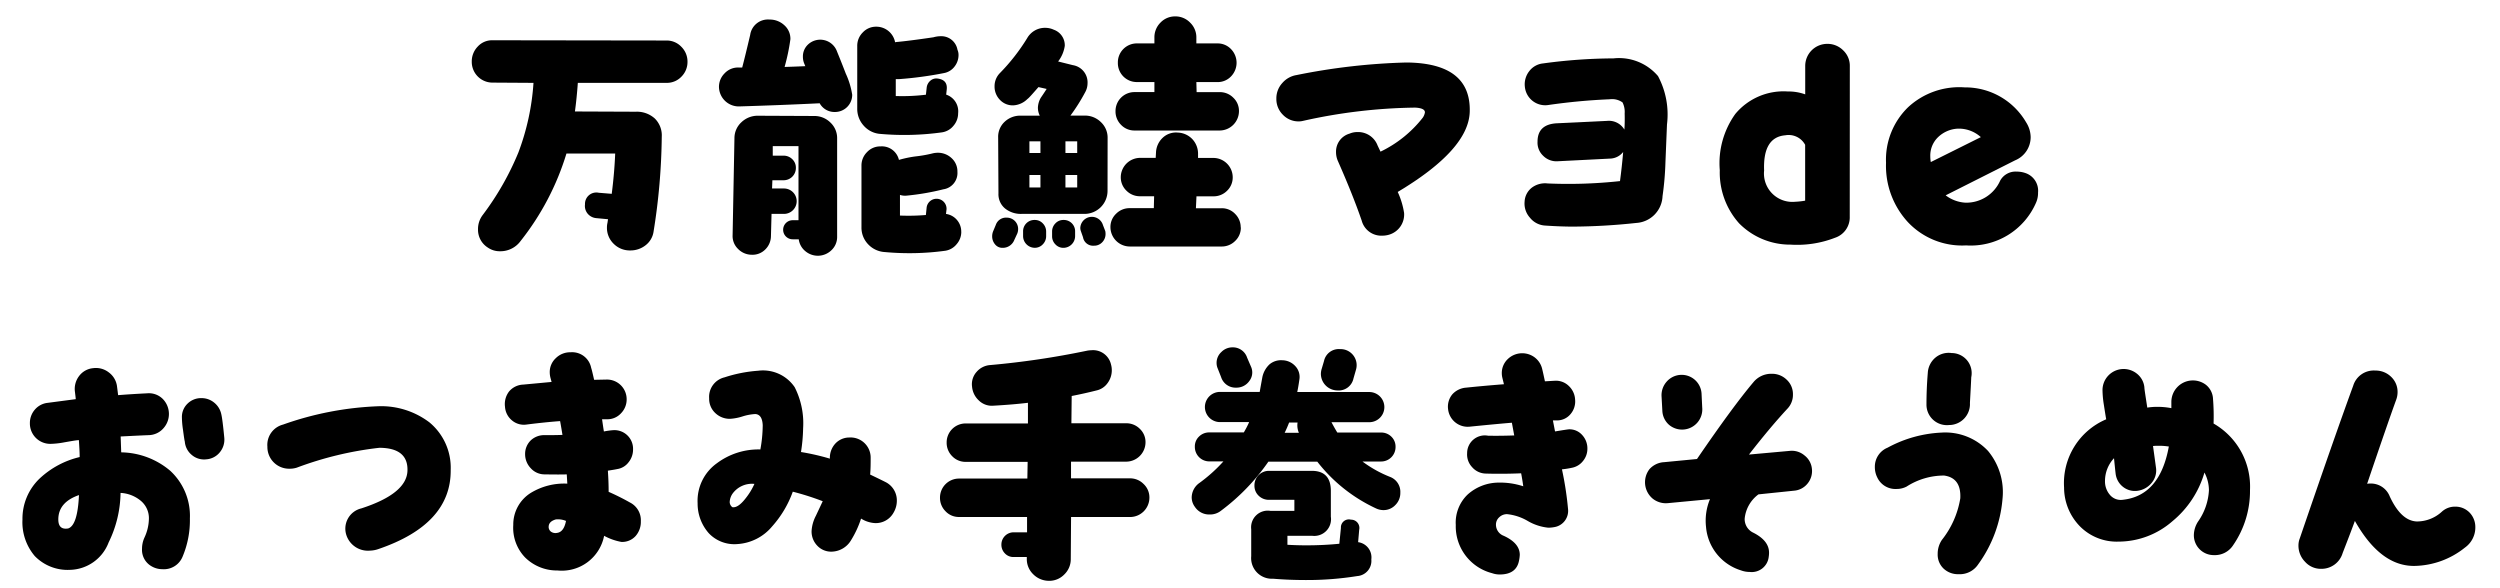
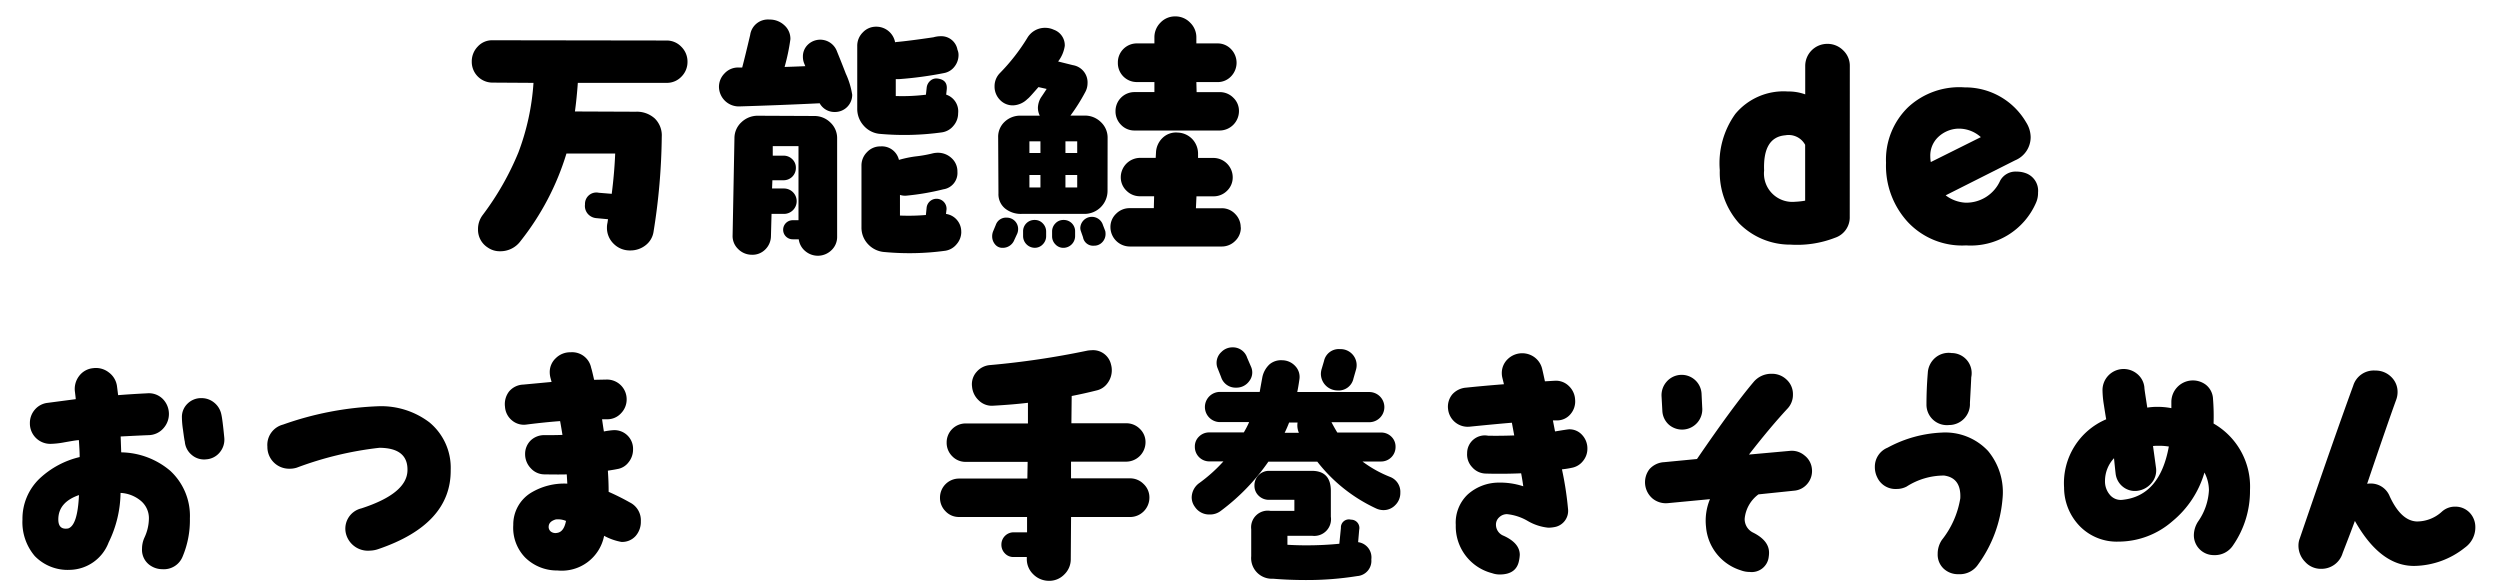
<svg xmlns="http://www.w3.org/2000/svg" viewBox="0 0 68 16">
  <title>recipe-012__name</title>
  <g id="recipe-012__name">
    <g>
      <path d="M18.7,1.678a.563.563,0,0,1-.165.407.544.544,0,0,1-.4.169H15.717c-.02.274-.045.533-.079.778l1.656.007a.725.725,0,0,1,.512.18.643.643,0,0,1,.194.5A17.227,17.227,0,0,1,17.777,6.3a.57.57,0,0,1-.217.371.661.661,0,0,1-.418.141.615.615,0,0,1-.449-.18.6.6,0,0,1-.184-.446.5.5,0,0,1,.014-.123l.015-.1-.31-.029a.344.344,0,0,1-.241-.119.328.328,0,0,1-.075-.256.309.309,0,0,1,.374-.316l.353.029q.073-.569.094-1.095H15.407a7.189,7.189,0,0,1-1.245,2.376.679.679,0,0,1-.562.281.563.563,0,0,1-.331-.1.573.573,0,0,1-.267-.5.629.629,0,0,1,.13-.389A7.653,7.653,0,0,0,14.1,4.148a6.56,6.56,0,0,0,.411-1.894L13.4,2.247a.564.564,0,0,1-.568-.569.577.577,0,0,1,.161-.41.526.526,0,0,1,.4-.173l4.738.007a.546.546,0,0,1,.4.169A.565.565,0,0,1,18.7,1.678Z" />
      <path d="M23.18,2.578a.467.467,0,0,1-.468.468.459.459,0,0,1-.417-.237q-1.037.051-2.2.086a.54.54,0,0,1-.539-.526.517.517,0,0,1,.154-.375.5.5,0,0,1,.371-.158h.107q.079-.3.217-.886a.487.487,0,0,1,.525-.418.578.578,0,0,1,.4.151.491.491,0,0,1,.169.382,5.542,5.542,0,0,1-.158.756q.237-.007.563-.021l-.029-.072a.473.473,0,0,1-.036-.187.441.441,0,0,1,.137-.328.485.485,0,0,1,.792.191q.123.3.238.6A2.113,2.113,0,0,1,23.18,2.578Zm-.41,3.86a.493.493,0,0,1-.154.367.529.529,0,0,1-.713.025.5.5,0,0,1-.177-.321h-.165a.259.259,0,1,1,0-.519h.158V3.975h-.7v.259h.288a.332.332,0,0,1,.241.094.317.317,0,0,1,.1.237.333.333,0,0,1-.339.338h-.3L21,5.127h.324a.345.345,0,1,1,0,.691h-.338l-.016.6a.516.516,0,0,1-.158.371.489.489,0,0,1-.374.14.521.521,0,0,1-.367-.162.485.485,0,0,1-.144-.371l.05-2.643a.586.586,0,0,1,.194-.432.636.636,0,0,1,.447-.173l1.525.007a.615.615,0,0,1,.443.177.578.578,0,0,1,.184.436Zm3.291-3.356a.514.514,0,0,1-.126.338.493.493,0,0,1-.313.18,7.437,7.437,0,0,1-1.67.043.66.66,0,0,1-.454-.219.679.679,0,0,1-.181-.472v-1.7a.509.509,0,0,1,.152-.371.491.491,0,0,1,.367-.155.519.519,0,0,1,.511.425l.021-.007c.222-.019.562-.062,1.022-.13a.72.72,0,0,1,.2-.029.445.445,0,0,1,.453.368.344.344,0,0,1,.029.144.507.507,0,0,1-.108.313.461.461,0,0,1-.28.176,10.047,10.047,0,0,1-1.225.166h-.094v.46a5.285,5.285,0,0,0,.82-.036l.021-.194a.289.289,0,0,1,.1-.187.244.244,0,0,1,.2-.058q.274.036.245.3l-.015.137A.477.477,0,0,1,26.061,3.082Zm.086,3.226a.506.506,0,0,1-.125.332.492.492,0,0,1-.307.18,7.234,7.234,0,0,1-1.648.036.673.673,0,0,1-.454-.212.652.652,0,0,1-.181-.464V4.508a.509.509,0,0,1,.152-.371.49.49,0,0,1,.367-.155.476.476,0,0,1,.5.367,3.025,3.025,0,0,1,.447-.094,3.523,3.523,0,0,0,.453-.079.618.618,0,0,1,.151-.021.54.54,0,0,1,.382.147.486.486,0,0,1,.158.371.448.448,0,0,1-.382.476,6.714,6.714,0,0,1-1.008.173.43.43,0,0,1-.173-.021v.562a5.626,5.626,0,0,0,.705-.015l.021-.208a.272.272,0,0,1,.541.05l-.015.129a.476.476,0,0,1,.3.166A.485.485,0,0,1,26.146,6.308Z" />
      <path d="M27.67,6.352l-.08.173a.336.336,0,0,1-.324.216.252.252,0,0,1-.2-.094.334.334,0,0,1-.079-.223.361.361,0,0,1,.028-.137l.072-.173a.293.293,0,0,1,.295-.194.307.307,0,0,1,.311.31A.326.326,0,0,1,27.67,6.352Zm2.455-1.16a.627.627,0,0,1-.627.626H27.785a.682.682,0,0,1-.447-.147.5.5,0,0,1-.18-.407L27.15,3.737a.555.555,0,0,1,.177-.425.614.614,0,0,1,.437-.166h.518a.483.483,0,0,1-.051-.216.572.572,0,0,1,.08-.273q.079-.115.158-.238l-.223-.05c-.164.187-.262.3-.3.324a.589.589,0,0,1-.389.173.478.478,0,0,1-.36-.151.515.515,0,0,1-.145-.367.507.507,0,0,1,.145-.36,5.338,5.338,0,0,0,.742-.95.556.556,0,0,1,.5-.281.549.549,0,0,1,.223.051.449.449,0,0,1,.3.439.909.909,0,0,1-.181.425l.4.1a.475.475,0,0,1,.4.5.5.5,0,0,1-.065.238,5.066,5.066,0,0,1-.4.634H29.5a.616.616,0,0,1,.443.176.578.578,0,0,1,.184.436Zm-1.67,1.231a.313.313,0,0,1-.091.223.293.293,0,0,1-.22.094.32.32,0,0,1-.316-.317V6.3a.307.307,0,0,1,.316-.317.294.294,0,0,1,.22.093.315.315,0,0,1,.091.224ZM28.3,4.162V3.845h-.3v.317Zm0,.937V4.76h-.3V5.1Zm.943,1.325a.32.32,0,0,1-.317.317.291.291,0,0,1-.219-.094.308.308,0,0,1-.09-.223V6.3a.31.31,0,0,1,.09-.224.292.292,0,0,1,.219-.093.307.307,0,0,1,.317.317ZM29.3,4.162V3.845H28.98v.317Zm0,.937V4.76H28.98V5.1Zm.764,1.188a.447.447,0,0,1,.007.072.32.32,0,0,1-.09.23.3.3,0,0,1-.228.094.277.277,0,0,1-.295-.23L29.4,6.287a.269.269,0,0,1-.016-.086A.315.315,0,0,1,30,6.121Zm3.687-.1a.494.494,0,0,1-.155.367.511.511,0,0,1-.37.151H30.73a.529.529,0,0,1-.526-.525.493.493,0,0,1,.155-.367.511.511,0,0,1,.371-.151h.654l.008-.324h-.382a.511.511,0,0,1-.37-.151.5.5,0,0,1-.155-.368.529.529,0,0,1,.525-.525h.425l.008-.144a.581.581,0,0,1,.18-.4.523.523,0,0,1,.41-.144.573.573,0,0,1,.4.18.58.58,0,0,1,.154.41v.1h.418a.528.528,0,0,1,.525.525.5.5,0,0,1-.154.368.514.514,0,0,1-.371.151h-.461l-.015.324h.7a.494.494,0,0,1,.367.155A.51.51,0,0,1,33.747,6.186ZM33.7,3.024a.529.529,0,0,1-.526.526H30.859a.5.5,0,0,1-.367-.155.513.513,0,0,1-.15-.371.515.515,0,0,1,.518-.519H31.4V2.232h-.469a.515.515,0,0,1-.525-.526.515.515,0,0,1,.525-.525H31.4V1.022a.561.561,0,0,1,.165-.407.544.544,0,0,1,.4-.169.553.553,0,0,1,.406.169.554.554,0,0,1,.17.407v.159h.576a.5.5,0,0,1,.367.155.532.532,0,0,1,0,.742.5.5,0,0,1-.367.155h-.576l.007.273h.626a.511.511,0,0,1,.371.151A.493.493,0,0,1,33.7,3.024Z" />
-       <path d="M39.977,3.039q-.029,1.03-1.959,2.182a2.158,2.158,0,0,1,.173.569.571.571,0,0,1-.4.591.641.641,0,0,1-.187.029A.552.552,0,0,1,37.038,6q-.237-.691-.647-1.62a.6.6,0,0,1-.051-.245.507.507,0,0,1,.367-.5.541.541,0,0,1,.216-.043.565.565,0,0,1,.548.367l.079.166A3.237,3.237,0,0,0,38.7,3.2a.346.346,0,0,0,.058-.144c0-.077-.089-.12-.266-.129a14.7,14.7,0,0,0-3.046.36.478.478,0,0,1-.115.015.583.583,0,0,1-.436-.18.6.6,0,0,1-.178-.439.617.617,0,0,1,.162-.425.646.646,0,0,1,.386-.216A17.173,17.173,0,0,1,38.255,1.7Q40.013,1.714,39.977,3.039Z" />
-       <path d="M45.342,3.385,45.3,4.415a8.1,8.1,0,0,1-.079.921.76.76,0,0,1-.713.728,16.7,16.7,0,0,1-1.721.1c-.212,0-.466-.009-.764-.029a.565.565,0,0,1-.407-.212.571.571,0,0,1-.147-.436.511.511,0,0,1,.2-.385.6.6,0,0,1,.429-.112,13.024,13.024,0,0,0,1.966-.064c.033-.25.063-.514.086-.792a.469.469,0,0,1-.359.18l-1.419.072a.507.507,0,0,1-.4-.151.489.489,0,0,1-.151-.382q0-.475.533-.5.489-.022,1.361-.065a.488.488,0,0,1,.468.237c.01-.125.012-.271.008-.439a.58.58,0,0,0-.058-.3.487.487,0,0,0-.346-.086,16.434,16.434,0,0,0-1.692.159.556.556,0,0,1-.619-.5.58.58,0,0,1,.118-.421.539.539,0,0,1,.378-.213,14.519,14.519,0,0,1,1.916-.137,1.391,1.391,0,0,1,1.21.482A2.216,2.216,0,0,1,45.342,3.385Z" />
      <path d="M50.313,5.891a.584.584,0,0,1-.4.576,2.845,2.845,0,0,1-1.21.187,1.95,1.95,0,0,1-1.4-.58,2.074,2.074,0,0,1-.525-1.444A2.3,2.3,0,0,1,47.2,3.1a1.706,1.706,0,0,1,1.426-.612,1.338,1.338,0,0,1,.476.079V1.793a.6.6,0,0,1,.6-.6.6.6,0,0,1,.433.177.576.576,0,0,1,.18.428ZM49.1,5.458V3.939a.51.51,0,0,0-.54-.259q-.612.051-.576.958a.772.772,0,0,0,.843.85A2.049,2.049,0,0,0,49.1,5.458Z" />
      <path d="M55.379,5.516a1.936,1.936,0,0,1-1.9,1.159,2.022,2.022,0,0,1-1.584-.633A2.258,2.258,0,0,1,51.3,4.429a1.988,1.988,0,0,1,.6-1.512,2.045,2.045,0,0,1,1.541-.54,1.913,1.913,0,0,1,1.67.951.767.767,0,0,1,.123.4.683.683,0,0,1-.425.634l-1.887.951a.975.975,0,0,0,.54.2,1.009,1.009,0,0,0,.943-.6.478.478,0,0,1,.453-.245.705.705,0,0,1,.224.036.507.507,0,0,1,.353.533A.657.657,0,0,1,55.379,5.516Zm-1.5-1.786a.89.89,0,0,0-.641-.23.833.833,0,0,0-.526.234.693.693,0,0,0-.208.515.867.867,0,0,0,.014.159Z" />
      <path d="M5.165,14.1a2.544,2.544,0,0,1-.2,1.044.548.548,0,0,1-.547.338.578.578,0,0,1-.295-.079.512.512,0,0,1-.26-.476.732.732,0,0,1,.064-.3,1.254,1.254,0,0,0,.123-.511.615.615,0,0,0-.227-.5.934.934,0,0,0-.544-.209,3.141,3.141,0,0,1-.324,1.347A1.153,1.153,0,0,1,1.9,15.5a1.245,1.245,0,0,1-.954-.375,1.421,1.421,0,0,1-.335-.994,1.51,1.51,0,0,1,.468-1.116,2.4,2.4,0,0,1,1.088-.583c0-.144-.012-.3-.021-.46-.062,0-.192.024-.389.058a2.242,2.242,0,0,1-.382.043.554.554,0,0,1-.562-.562.553.553,0,0,1,.133-.367.536.536,0,0,1,.354-.187l.76-.1c0-.024-.008-.089-.021-.195a.577.577,0,0,1,.111-.432.538.538,0,0,1,.385-.216.568.568,0,0,1,.429.119.557.557,0,0,1,.22.385l.029.23q.366-.029.791-.05a.534.534,0,0,1,.414.144.582.582,0,0,1,.021.814.545.545,0,0,1-.4.18q-.187.007-.757.036l.015.432a2.107,2.107,0,0,1,1.332.5A1.667,1.667,0,0,1,5.165,14.1Zm-3.017-.634q-.562.195-.562.663,0,.289.267.245C2.025,14.32,2.123,14.017,2.148,13.465ZM6.1,11.9a.539.539,0,0,1-.119.4.519.519,0,0,1-.371.194.513.513,0,0,1-.393-.119.522.522,0,0,1-.19-.364c-.01-.033-.026-.142-.05-.324a2.4,2.4,0,0,1-.029-.332A.5.5,0,0,1,5.1,10.98a.523.523,0,0,1,.379-.151.537.537,0,0,1,.346.122.55.55,0,0,1,.193.31Q6.051,11.391,6.1,11.9Z" />
      <path d="M12.259,12.781q.015,1.477-1.966,2.153a.743.743,0,0,1-.23.043.617.617,0,0,1-.634-.4.566.566,0,0,1,.4-.749q1.232-.4,1.254-1.022t-.764-.626a9.366,9.366,0,0,0-2.246.54.626.626,0,0,1-.2.029.59.59,0,0,1-.6-.6.57.57,0,0,1,.425-.6,8.694,8.694,0,0,1,2.614-.5,2.172,2.172,0,0,1,1.368.439A1.6,1.6,0,0,1,12.259,12.781Z" />
      <path d="M16.9,14.74a1.581,1.581,0,0,1-.468-.166,1.173,1.173,0,0,1-1.268.943,1.229,1.229,0,0,1-.883-.356,1.163,1.163,0,0,1-.32-.882,1.013,1.013,0,0,1,.476-.872,1.747,1.747,0,0,1,.994-.252q-.007-.115-.015-.252-.166.007-.6,0a.5.5,0,0,1-.378-.166.55.55,0,0,1-.155-.389.512.512,0,0,1,.155-.371.531.531,0,0,1,.382-.141c.156,0,.315,0,.479-.007-.02-.125-.041-.25-.064-.375q-.4.029-.908.093a.5.5,0,0,1-.4-.111.522.522,0,0,1-.191-.371.562.562,0,0,1,.111-.417.527.527,0,0,1,.385-.187l.771-.072-.029-.108a.608.608,0,0,1-.021-.151.514.514,0,0,1,.166-.389.552.552,0,0,1,.4-.159.527.527,0,0,1,.561.425c.01.024.037.132.08.324l.338-.007a.535.535,0,0,1,.547.533.537.537,0,0,1-.154.385.5.5,0,0,1-.378.162h-.137c.015.1.03.211.05.332a1.964,1.964,0,0,1,.268-.036.507.507,0,0,1,.525.526.546.546,0,0,1-.123.349.474.474,0,0,1-.31.184c-.043.01-.127.024-.252.043.015.211.021.4.021.576a6.338,6.338,0,0,1,.576.288.54.54,0,0,1,.3.512.584.584,0,0,1-.141.4A.489.489,0,0,1,16.9,14.74Zm-1.5-.569a.57.57,0,0,0-.281-.043c-.119.034-.185.094-.194.18a.164.164,0,0,0,.058.151.21.21,0,0,0,.166.036Q15.336,14.473,15.395,14.171Z" />
-       <path d="M24.307,13.94a.551.551,0,0,1-.512.288.789.789,0,0,1-.374-.123,2.7,2.7,0,0,1-.273.59.629.629,0,0,1-.526.31.517.517,0,0,1-.392-.162.555.555,0,0,1-.155-.4,1.02,1.02,0,0,1,.115-.41q.18-.382.188-.4a7.22,7.22,0,0,0-.814-.259,2.866,2.866,0,0,1-.561.943,1.336,1.336,0,0,1-.951.482.956.956,0,0,1-.777-.3,1.217,1.217,0,0,1-.3-.813A1.256,1.256,0,0,1,19.5,12.6a1.889,1.889,0,0,1,1.182-.375,3.75,3.75,0,0,0,.064-.663c-.01-.192-.076-.291-.2-.3a1.394,1.394,0,0,0-.35.065,1.37,1.37,0,0,1-.342.065.565.565,0,0,1-.4-.159.528.528,0,0,1-.165-.4.545.545,0,0,1,.418-.569,3.791,3.791,0,0,1,.915-.18,1.041,1.041,0,0,1,.993.447,2.166,2.166,0,0,1,.23,1.116,4.614,4.614,0,0,1-.058.648,6.355,6.355,0,0,1,.785.18v-.015a.571.571,0,0,1,.154-.4A.519.519,0,0,1,23.1,11.9a.547.547,0,0,1,.582.547c0,.154,0,.308-.014.461q.3.144.41.2a.557.557,0,0,1,.316.519A.63.63,0,0,1,24.307,13.94Zm-3.787-.778a.651.651,0,0,0-.6.273.434.434,0,0,0-.072.216.176.176,0,0,0,.072.144c.1.019.221-.06.359-.238A1.816,1.816,0,0,0,20.52,13.163Z" />
      <path d="M31.264,13.537a.528.528,0,0,1-.525.526H29.133l-.008,1.145a.572.572,0,0,1-.18.421.564.564,0,0,1-.426.169.6.6,0,0,1-.417-.18.569.569,0,0,1-.173-.417v-.05h-.36a.314.314,0,0,1-.237-.1.333.333,0,0,1-.094-.241.333.333,0,0,1,.331-.331h.367v-.417H26.086a.492.492,0,0,1-.367-.155.512.512,0,0,1-.151-.371.517.517,0,0,1,.519-.519h1.857l.008-.454H26.266a.5.5,0,0,1-.367-.155.512.512,0,0,1-.15-.371.515.515,0,0,1,.518-.519h1.693v-.562c-.284.034-.6.06-.943.079a.5.5,0,0,1-.39-.14.576.576,0,0,1-.187-.378.5.5,0,0,1,.122-.4.535.535,0,0,1,.367-.187,22.586,22.586,0,0,0,2.628-.389.683.683,0,0,1,.123-.014.5.5,0,0,1,.54.389.569.569,0,0,1,.021.151.583.583,0,0,1-.115.353.5.5,0,0,1-.3.2c-.23.058-.455.108-.676.151l-.008.742h1.49a.513.513,0,0,1,.371.151.494.494,0,0,1,.155.367.529.529,0,0,1-.526.526h-1.5v.454h1.6a.513.513,0,0,1,.371.151A.5.5,0,0,1,31.264,13.537Z" />
      <path d="M37.635,13.875a.477.477,0,0,1-.2-.043,4.332,4.332,0,0,1-1.605-1.275H34.5A5.737,5.737,0,0,1,33.2,13.9a.474.474,0,0,1-.3.094.462.462,0,0,1-.4-.209.431.431,0,0,1-.086-.252.49.49,0,0,1,.215-.4,4.21,4.21,0,0,0,.648-.583H32.9a.393.393,0,0,1-.4-.4.366.366,0,0,1,.115-.277.387.387,0,0,1,.28-.111h.937c.047-.082.1-.175.144-.281h-.792a.41.41,0,1,1,0-.821h1.08c.023-.134.048-.269.072-.4a.66.66,0,0,1,.194-.349.483.483,0,0,1,.346-.112.489.489,0,0,1,.356.159.428.428,0,0,1,.111.367c-.02.139-.039.252-.058.338h1.959a.41.41,0,0,1,0,.821H36.216c.048.091.1.185.159.281h1.188a.391.391,0,0,1,.281.111.374.374,0,0,1,.115.277.393.393,0,0,1-.4.4h-.5a3.222,3.222,0,0,0,.749.418.435.435,0,0,1,.281.432.458.458,0,0,1-.134.332A.439.439,0,0,1,37.635,13.875Zm-3.607-3.9a.379.379,0,0,1-.047.389.424.424,0,0,1-.357.18.411.411,0,0,1-.41-.288l-.094-.238a.38.38,0,0,1-.029-.144.4.4,0,0,1,.131-.3.418.418,0,0,1,.3-.126.407.407,0,0,1,.4.281ZM37.3,15.215a.414.414,0,0,1-.382.454,8.619,8.619,0,0,1-1.4.108c-.312,0-.609-.012-.893-.036a.562.562,0,0,1-.592-.612v-.734a.453.453,0,0,1,.52-.5h.654v-.3h-.69a.391.391,0,0,1-.281-.111.37.37,0,0,1-.115-.277.393.393,0,0,1,.4-.4h1.159q.519,0,.519.547v.7a.455.455,0,0,1-.511.519h-.67v.245c.172.01.346.015.518.015q.461,0,.894-.043l.043-.432a.217.217,0,0,1,.273-.223.225.225,0,0,1,.224.274l-.029.338A.417.417,0,0,1,37.3,15.215ZM35.33,11.773a.507.507,0,0,1-.036-.281h-.23a3.038,3.038,0,0,1-.122.281Zm1.548-1.7-.064.223a.41.41,0,0,1-.433.324.454.454,0,0,1-.453-.454.486.486,0,0,1,.021-.13l.064-.216a.41.41,0,0,1,.433-.324.437.437,0,0,1,.432.576Z" />
      <path d="M43.177,12.205a.52.52,0,0,1-.119.334.5.5,0,0,1-.3.184,2.376,2.376,0,0,1-.273.043,8.878,8.878,0,0,1,.165,1.073.448.448,0,0,1-.382.5.866.866,0,0,1-.158.014,1.381,1.381,0,0,1-.558-.184,1.389,1.389,0,0,0-.559-.184.3.3,0,0,0-.212.083.266.266,0,0,0-.091.205.323.323,0,0,0,.209.3q.439.2.439.519a1,1,0,0,1-.021.159c-.048.25-.224.375-.525.375a.619.619,0,0,1-.209-.036,1.315,1.315,0,0,1-.986-1.311,1.058,1.058,0,0,1,.323-.828,1.268,1.268,0,0,1,.836-.324,2.021,2.021,0,0,1,.677.1c-.015-.106-.033-.224-.058-.353q-.511.021-.965.007a.5.5,0,0,1-.367-.173.5.5,0,0,1-.137-.382.481.481,0,0,1,.568-.475q.3.007.713-.007l-.064-.346q-.439.036-1.152.108a.537.537,0,0,1-.583-.475.527.527,0,0,1,.111-.4.559.559,0,0,1,.378-.187c.317-.033.66-.064,1.03-.093l-.044-.18a.516.516,0,0,1-.014-.115.521.521,0,0,1,.162-.389.566.566,0,0,1,.745-.036.551.551,0,0,1,.194.317c.015.058.038.166.072.324l.259-.015a.5.5,0,0,1,.386.137.545.545,0,0,1,.176.375.529.529,0,0,1-.129.4.474.474,0,0,1-.375.166h-.1l.058.3c.235-.039.362-.058.382-.058a.462.462,0,0,1,.356.155A.534.534,0,0,1,43.177,12.205Z" />
      <path d="M49.284,12.752a.534.534,0,0,1-.118.4.523.523,0,0,1-.371.195l-.965.1a.931.931,0,0,0-.375.663.408.408,0,0,0,.238.381q.425.216.425.541a.657.657,0,0,1-.008.108.465.465,0,0,1-.519.417.673.673,0,0,1-.237-.043,1.353,1.353,0,0,1-.95-1.181,1.53,1.53,0,0,1,.107-.756l-1.138.108a.574.574,0,0,1-.421-.123.582.582,0,0,1-.087-.8.572.572,0,0,1,.4-.191l.893-.086q.98-1.433,1.534-2.088a.626.626,0,0,1,.5-.23.568.568,0,0,1,.407.162.533.533,0,0,1,.169.4.545.545,0,0,1-.145.382q-.475.511-1.051,1.253l1.108-.1a.531.531,0,0,1,.4.122A.521.521,0,0,1,49.284,12.752ZM46.3,11.082a.55.55,0,0,1-.9.475.536.536,0,0,1-.184-.381l-.021-.382a.556.556,0,0,1,.133-.407.542.542,0,0,1,.954.313Z" />
      <path d="M54.468,13.573a3.522,3.522,0,0,1-.662,1.778.6.6,0,0,1-.533.267.57.57,0,0,1-.406-.151.523.523,0,0,1-.162-.4.672.672,0,0,1,.115-.382,2.451,2.451,0,0,0,.5-1.131q.028-.554-.439-.619a1.88,1.88,0,0,0-1.022.3.581.581,0,0,1-.274.065.545.545,0,0,1-.525-.317.623.623,0,0,1-.064-.281.558.558,0,0,1,.346-.525,3.39,3.39,0,0,1,1.476-.411,1.594,1.594,0,0,1,1.257.5A1.755,1.755,0,0,1,54.468,13.573Zm-.85-3.312q-.007.187-.036.7a.569.569,0,0,1-.568.6A.556.556,0,0,1,52.4,11q0-.418.036-.857a.583.583,0,0,1,.205-.414.562.562,0,0,1,.443-.126A.546.546,0,0,1,53.618,10.261Z" />
      <path d="M61.2,13.328a2.6,2.6,0,0,1-.461,1.505.589.589,0,0,1-.519.266.54.54,0,0,1-.547-.547.7.7,0,0,1,.115-.367,1.619,1.619,0,0,0,.295-.85,1.042,1.042,0,0,0-.122-.482,2.678,2.678,0,0,1-.872,1.325,2.234,2.234,0,0,1-1.469.554,1.405,1.405,0,0,1-1.044-.414,1.51,1.51,0,0,1-.433-1.055,1.885,1.885,0,0,1,1.146-1.858c-.01-.048-.031-.182-.065-.4a2.735,2.735,0,0,1-.036-.4.575.575,0,0,1,.919-.454.543.543,0,0,1,.22.381c0,.053.031.238.079.555a1.761,1.761,0,0,1,.28-.021,1.99,1.99,0,0,1,.375.036V10.93A.586.586,0,0,1,60,10.466a.517.517,0,0,1,.194.385,5.943,5.943,0,0,1,.015.669A1.975,1.975,0,0,1,61.2,13.328Zm-2.2-1.181a1.721,1.721,0,0,0-.273-.022c-.053,0-.107,0-.165.007q.05.36.079.576a.522.522,0,0,1-.112.421.591.591,0,0,1-.385.22.52.52,0,0,1-.4-.108.534.534,0,0,1-.2-.367c-.009-.072-.023-.209-.043-.411a.906.906,0,0,0-.245.62.559.559,0,0,0,.134.378.384.384,0,0,0,.35.133Q58.748,13.486,58.992,12.147Z" />
      <path d="M67.221,14a.566.566,0,0,1,.108.338.67.67,0,0,1-.281.555,2.252,2.252,0,0,1-1.368.5q-.929.015-1.627-1.224-.116.317-.332.871a.6.6,0,0,1-.59.432.572.572,0,0,1-.433-.191.624.624,0,0,1-.18-.443.53.53,0,0,1,.036-.194q.951-2.78,1.454-4.155a.584.584,0,0,1,.6-.41.6.6,0,0,1,.429.169.563.563,0,0,1,.177.421.608.608,0,0,1-.036.2q-.231.634-.792,2.29a.511.511,0,0,1,.086-.007A.551.551,0,0,1,65,13.5q.309.67.741.684a1.006,1.006,0,0,0,.685-.273.524.524,0,0,1,.353-.13A.533.533,0,0,1,67.221,14Z" />
    </g>
  </g>
</svg>